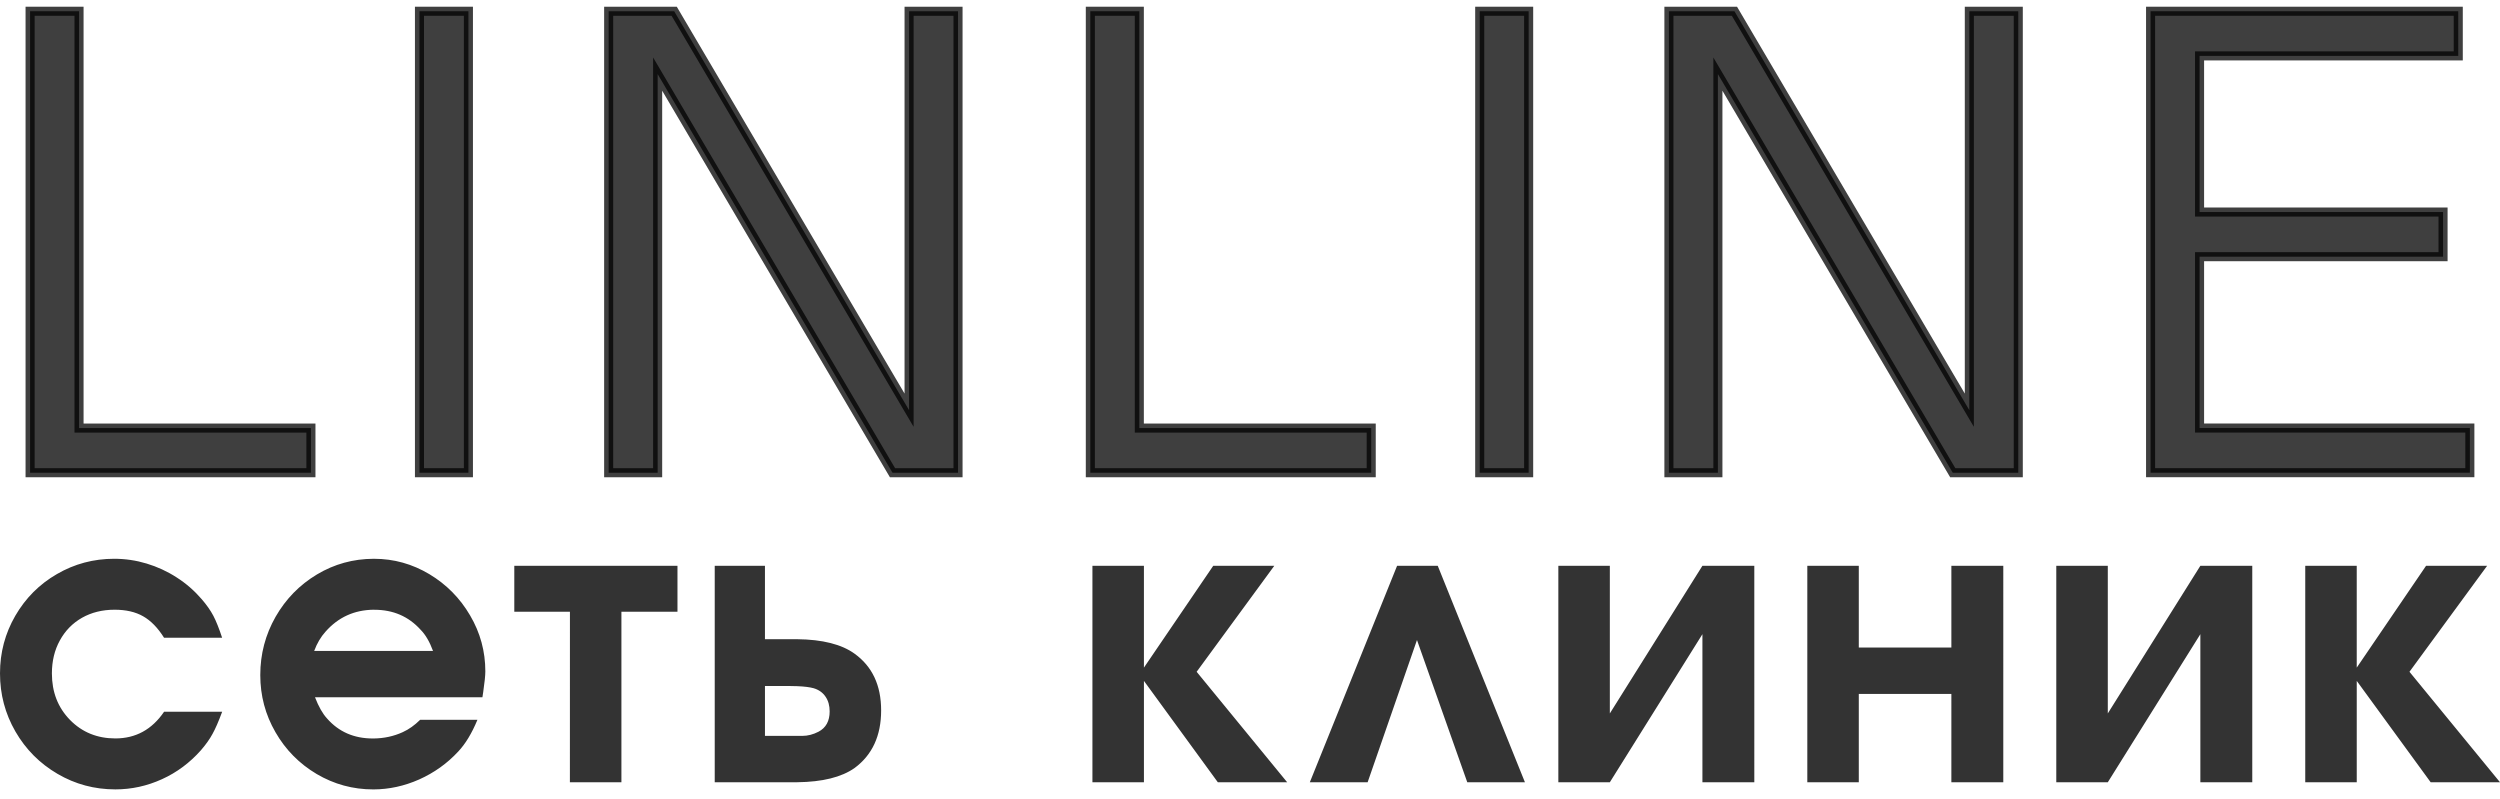
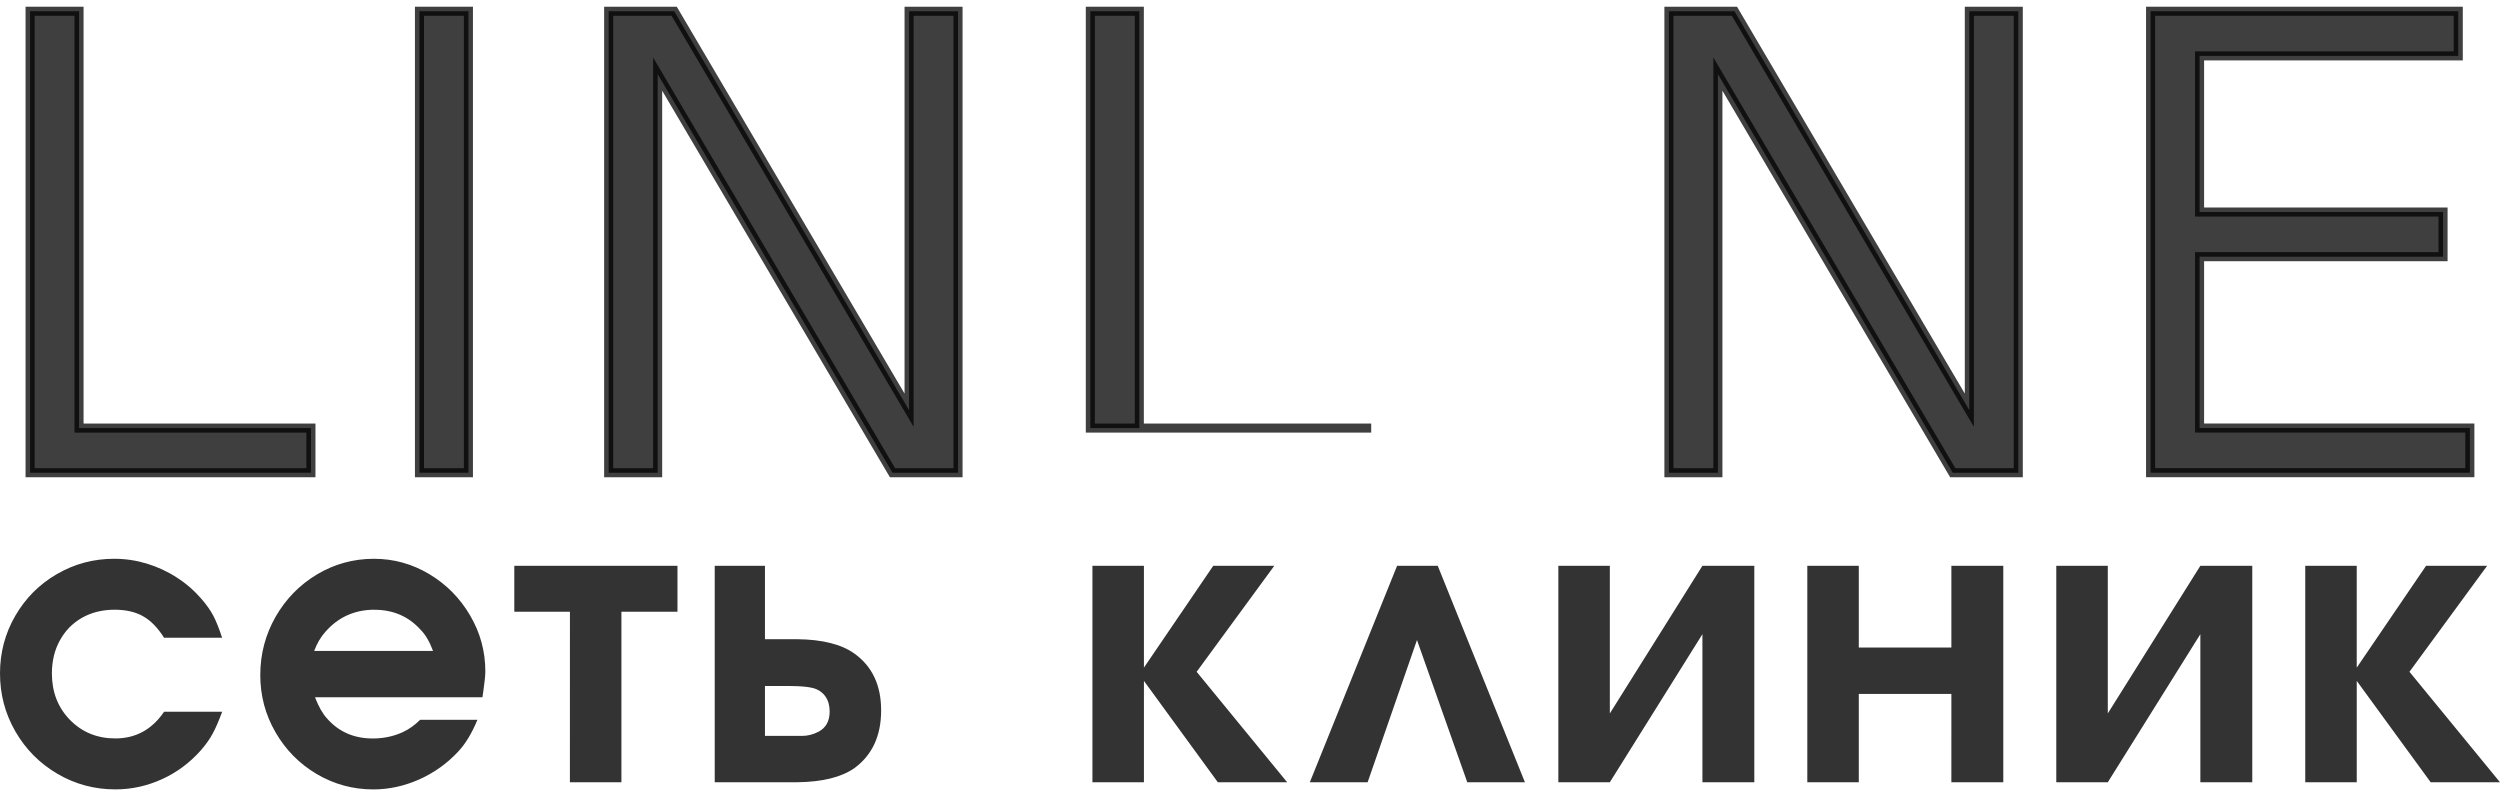
<svg xmlns="http://www.w3.org/2000/svg" xmlns:ns1="http://sodipodi.sourceforge.net/DTD/sodipodi-0.dtd" xmlns:ns2="http://www.inkscape.org/namespaces/inkscape" id="_лой_1" data-name=" лой 1" viewBox="0 0 312.98 100" version="1.1" ns1:docname="logo-text-2025.svg" width="312.98" height="100" ns2:version="1.3.2 (091e20e, 2023-11-25)">
  <ns1:namedview id="namedview5" pagecolor="#ffffff" bordercolor="#000000" borderopacity="0.25" ns2:showpageshadow="2" ns2:pageopacity="0.0" ns2:pagecheckerboard="0" ns2:deskcolor="#d1d1d1" ns2:zoom="2.7115869" ns2:cx="174.25221" ns2:cy="100.12587" ns2:window-width="1824" ns2:window-height="1212" ns2:window-x="251" ns2:window-y="71" ns2:window-maximized="0" ns2:current-layer="_лой_1" showgrid="false" />
  <defs id="defs1">
    <rect x="0" y="0" width="312.98" height="85.928" id="rect1" />
    <style id="style1"> .cls-1, .cls-2 { fill: #44506c; } .cls-2 { fill-rule: evenodd; } </style>
  </defs>
  <path d="M 136.763,97.932 V 70.832 h 6.447 V 83.582 l 8.679,-12.75 h 7.644 l -9.722,13.271 11.333,13.83 h -8.681 l -9.252,-12.69 v 12.69 z m 43.231,-27.1 10.915,27.1 h -7.218 l -6.297,-17.805 -6.178,17.805 h -7.236 l 10.925,-27.1 z m 33.135,0 h 6.497 V 97.932 h -6.497 V 79.394 l -11.59,18.538 h -6.447 V 70.832 h 6.447 V 89.315 Z M 244.296,81.067 V 70.832 h 6.5 V 97.932 h -6.5 V 86.871 H 232.706 V 97.932 H 226.261 V 70.832 h 6.445 V 81.067 Z m 31.171,-10.235 h 6.499 V 97.932 h -6.499 V 79.394 l -11.587,18.538 h -6.45 V 70.832 h 6.45 V 89.315 Z M 288.599,97.932 V 70.832 h 6.446 V 83.582 l 8.68,-12.75 h 7.645 l -9.724,13.271 11.335,13.83 h -8.68 l -9.255,-12.69 v 12.69 z m -188.784,-0.002 -0.313,0.002 H 89.478 V 70.832 h 6.288 V 80.02 h 3.733 l 0.316,0.003 c 3.167,0.035 5.558,0.647 7.169,1.813 2.216,1.594 3.327,3.96 3.327,7.1 0,3.175 -1.111,5.58 -3.327,7.215 -1.637,1.15 -4.028,1.743 -7.171,1.779 z m 0,-5.803 h 0.622 c 0.682,0 1.36,-0.172 2.035,-0.522 0.926,-0.486 1.394,-1.33 1.394,-2.541 0,-0.721 -0.166,-1.332 -0.509,-1.836 -0.347,-0.519 -0.85,-0.878 -1.501,-1.07 -0.474,-0.131 -1.153,-0.218 -2.038,-0.255 -0.338,-0.013 -0.703,-0.023 -1.096,-0.023 h -2.955 v 6.248 h 2.859 z M 71.351,76.583 H 64.386 V 70.832 H 84.814 V 76.583 h -7.018 v 21.349 h -6.45 z m -50.807,12.524 h 7.269 c -0.45,1.219 -0.858,2.15 -1.214,2.784 -0.347,0.645 -0.832,1.323 -1.438,2.026 -1.387,1.566 -3.015,2.785 -4.878,3.629 -1.872,0.853 -3.813,1.279 -5.84,1.279 -2.608,0 -5.025,-0.645 -7.243,-1.945 C 4.982,95.584 3.224,93.819 1.932,91.584 0.641,89.348 0,86.917 0,84.301 0,81.699 0.641,79.288 1.915,77.09 c 1.282,-2.213 3.015,-3.952 5.215,-5.223 2.202,-1.279 4.593,-1.913 7.166,-1.913 1.386,0 2.746,0.2 4.064,0.599 1.324,0.4 2.581,0.975 3.751,1.733 1.179,0.749 2.226,1.663 3.154,2.741 0.607,0.704 1.091,1.392 1.446,2.064 0.354,0.678 0.718,1.594 1.099,2.752 h -7.269 c -0.787,-1.255 -1.663,-2.149 -2.626,-2.692 -0.96,-0.547 -2.147,-0.819 -3.568,-0.819 -1.533,0 -2.893,0.339 -4.08,1.009 -1.187,0.678 -2.105,1.618 -2.773,2.837 -0.667,1.207 -0.996,2.593 -0.996,4.132 0,2.332 0.753,4.271 2.27,5.823 1.507,1.536 3.405,2.313 5.674,2.313 2.547,0 4.584,-1.113 6.101,-3.341 z M 46.77,76.333 c -2.416,0.028 -4.426,0.939 -6.024,2.754 -0.581,0.644 -1.057,1.445 -1.413,2.402 h 7.438 7.438 C 53.785,80.338 53.265,79.452 52.65,78.833 51.142,77.168 49.219,76.338 46.872,76.338 h -0.103 z m 0,22.495 h -0.047 c -2.539,0 -4.896,-0.644 -7.07,-1.923 -2.174,-1.288 -3.898,-3.031 -5.163,-5.231 -1.274,-2.202 -1.905,-4.585 -1.905,-7.162 0,-2.627 0.641,-5.055 1.914,-7.293 1.282,-2.236 3.006,-3.999 5.189,-5.308 2.167,-1.296 4.53,-1.946 7.083,-1.955 h 0.057 c 2.479,0 4.783,0.647 6.923,1.924 2.132,1.279 3.839,3.003 5.103,5.17 1.274,2.166 1.905,4.5 1.905,7.003 0,0.487 -0.086,1.366 -0.269,2.613 l -0.096,0.627 H 46.77 39.436 c 0.45,1.165 0.952,2.053 1.507,2.654 1.464,1.673 3.379,2.505 5.727,2.505 h 0.1 c 1.305,-0.013 2.52,-0.275 3.643,-0.79 0.771,-0.347 1.499,-0.87 2.182,-1.545 h 7.174 c -0.703,1.702 -1.507,3.018 -2.401,3.968 -1.387,1.498 -3.024,2.662 -4.894,3.498 -1.854,0.821 -3.762,1.238 -5.704,1.245 z" fill="#333333" id="path6" style="stroke-width:4.424" />
  <path style="font-weight:bold;font-size:16px;font-family:'Oriya Sangam MN';-inkscape-font-specification:'Oriya Sangam MN Bold';white-space:pre;opacity:0.753;fill-rule:evenodd;stroke:#000000;stroke-width:0.251" d="m 69.065,1.636 v 1.236 h -7.162 v 4.323 h 6.741 v 1.236 h -6.741 v 4.744 h 7.483 v 1.236 H 60.547 V 1.636 Z" transform="matrix(4.522,0,0,4.522,-4.558,-5.99)" id="path7" />
  <path style="font-weight:bold;font-size:16px;font-family:'Oriya Sangam MN';-inkscape-font-specification:'Oriya Sangam MN Bold';white-space:pre;opacity:0.753;fill-rule:evenodd;stroke:#000000;stroke-width:0.251" d="m 49.026,1.636 6.503,11.045 V 1.636 h 1.355 V 14.412 H 55.07 L 48.568,3.376 V 14.412 H 47.212 V 1.636 Z" transform="matrix(4.522,0,0,4.522,-4.558,-5.99)" id="path5" />
-   <path style="font-weight:bold;font-size:16px;font-family:'Oriya Sangam MN';-inkscape-font-specification:'Oriya Sangam MN Bold';white-space:pre;opacity:0.753;fill-rule:evenodd;stroke:#000000;stroke-width:0.251" d="M 43.329,1.636 V 14.412 H 41.974 V 1.636 Z" transform="matrix(4.522,0,0,4.522,-4.558,-5.99)" id="path4" />
-   <path style="font-weight:bold;font-size:16px;font-family:'Oriya Sangam MN';-inkscape-font-specification:'Oriya Sangam MN Bold';white-space:pre;opacity:0.753;fill-rule:evenodd;stroke:#000000;stroke-width:0.251" d="m 32.55,1.636 v 11.54 h 6.42 v 1.236 H 31.194 V 1.636 Z" transform="matrix(4.522,0,0,4.522,-4.558,-5.99)" id="path3" />
+   <path style="font-weight:bold;font-size:16px;font-family:'Oriya Sangam MN';-inkscape-font-specification:'Oriya Sangam MN Bold';white-space:pre;opacity:0.753;fill-rule:evenodd;stroke:#000000;stroke-width:0.251" d="m 32.55,1.636 v 11.54 h 6.42 H 31.194 V 1.636 Z" transform="matrix(4.522,0,0,4.522,-4.558,-5.99)" id="path3" />
  <path style="font-weight:bold;font-size:16px;font-family:'Oriya Sangam MN';-inkscape-font-specification:'Oriya Sangam MN Bold';white-space:pre;opacity:0.753;fill-rule:evenodd;stroke:#000000;stroke-width:0.251" d="m 19.673,1.636 6.503,11.045 V 1.636 h 1.355 V 14.412 H 25.717 L 19.215,3.376 V 14.412 H 17.859 V 1.636 Z" transform="matrix(4.522,0,0,4.522,-4.558,-5.99)" id="path2" />
  <path style="font-weight:bold;font-size:16px;font-family:'Oriya Sangam MN';-inkscape-font-specification:'Oriya Sangam MN Bold';white-space:pre;opacity:0.753;fill-rule:evenodd;stroke:#000000;stroke-width:0.251" d="M 13.976,1.636 V 14.412 H 12.621 V 1.636 Z" transform="matrix(4.522,0,0,4.522,-4.558,-5.99)" id="path1" />
  <path style="font-weight:bold;font-size:16px;font-family:'Oriya Sangam MN';-inkscape-font-specification:'Oriya Sangam MN Bold';white-space:pre;opacity:0.753;fill-rule:evenodd;stroke:#000000;stroke-width:0.251" d="m 3.196,1.636 v 11.54 h 6.42 v 1.236 H 1.841 V 1.636 Z" transform="matrix(4.522,0,0,4.522,-4.558,-5.99)" id="text1" />
</svg>